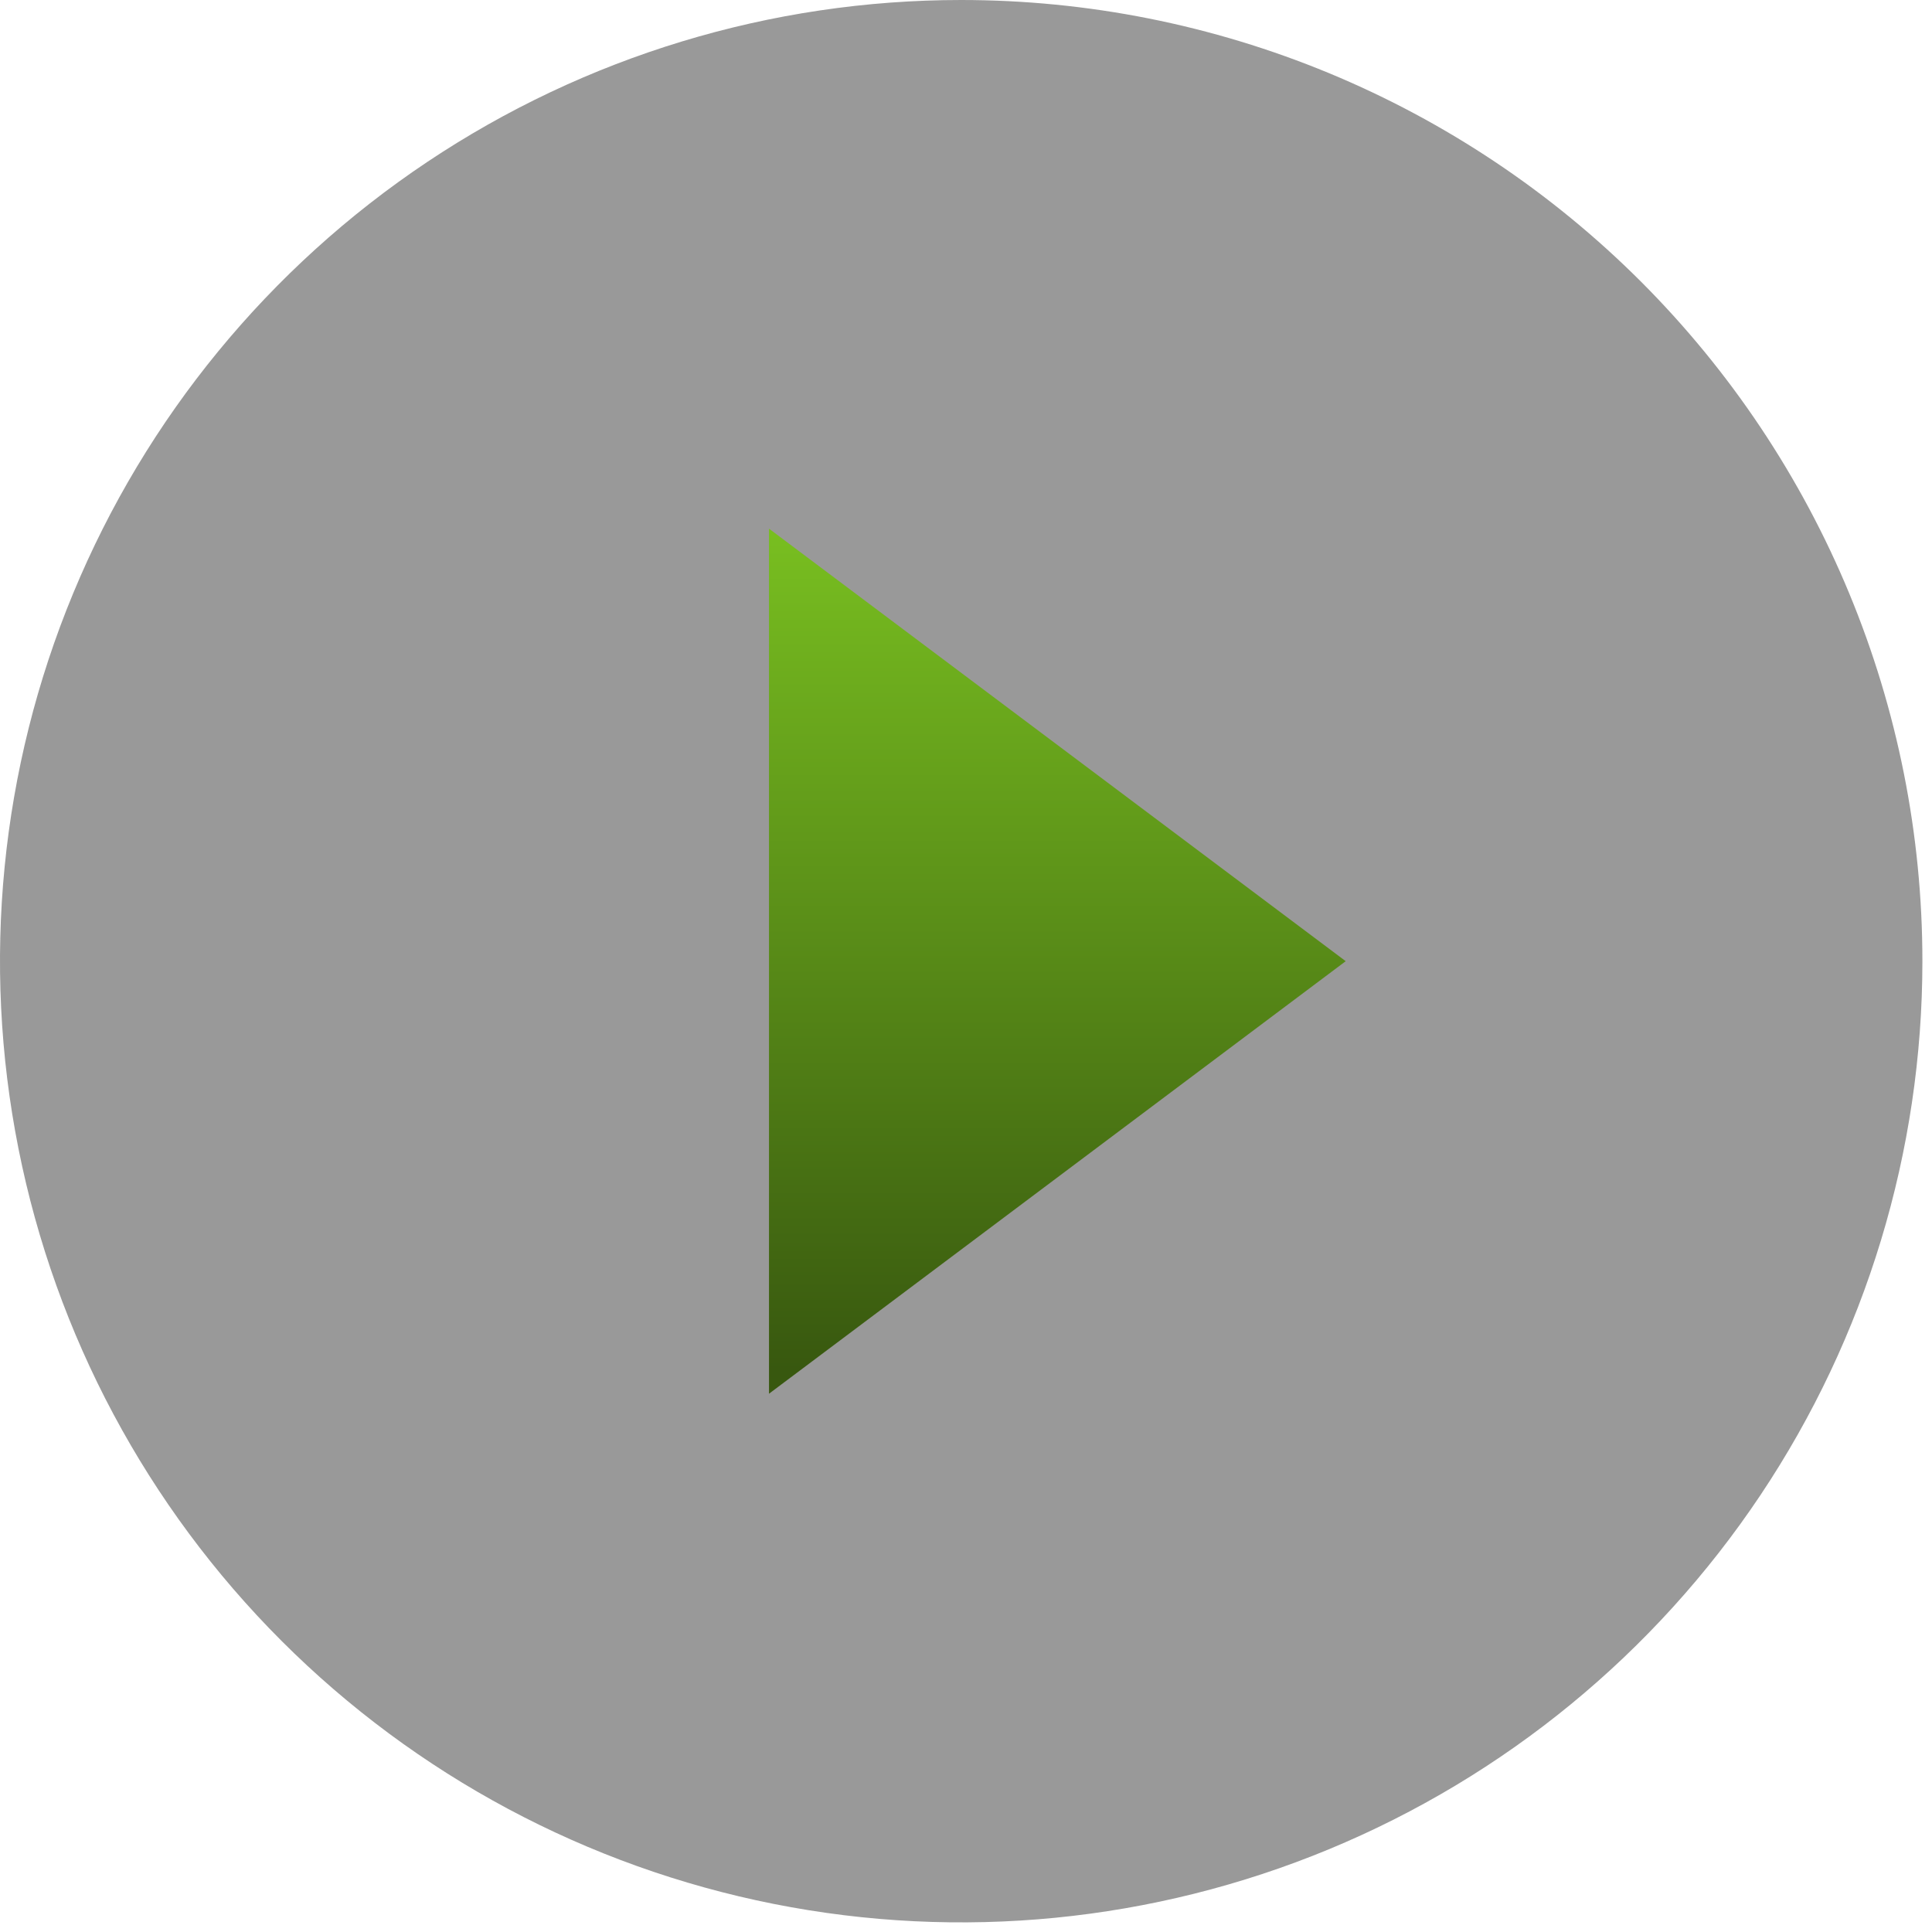
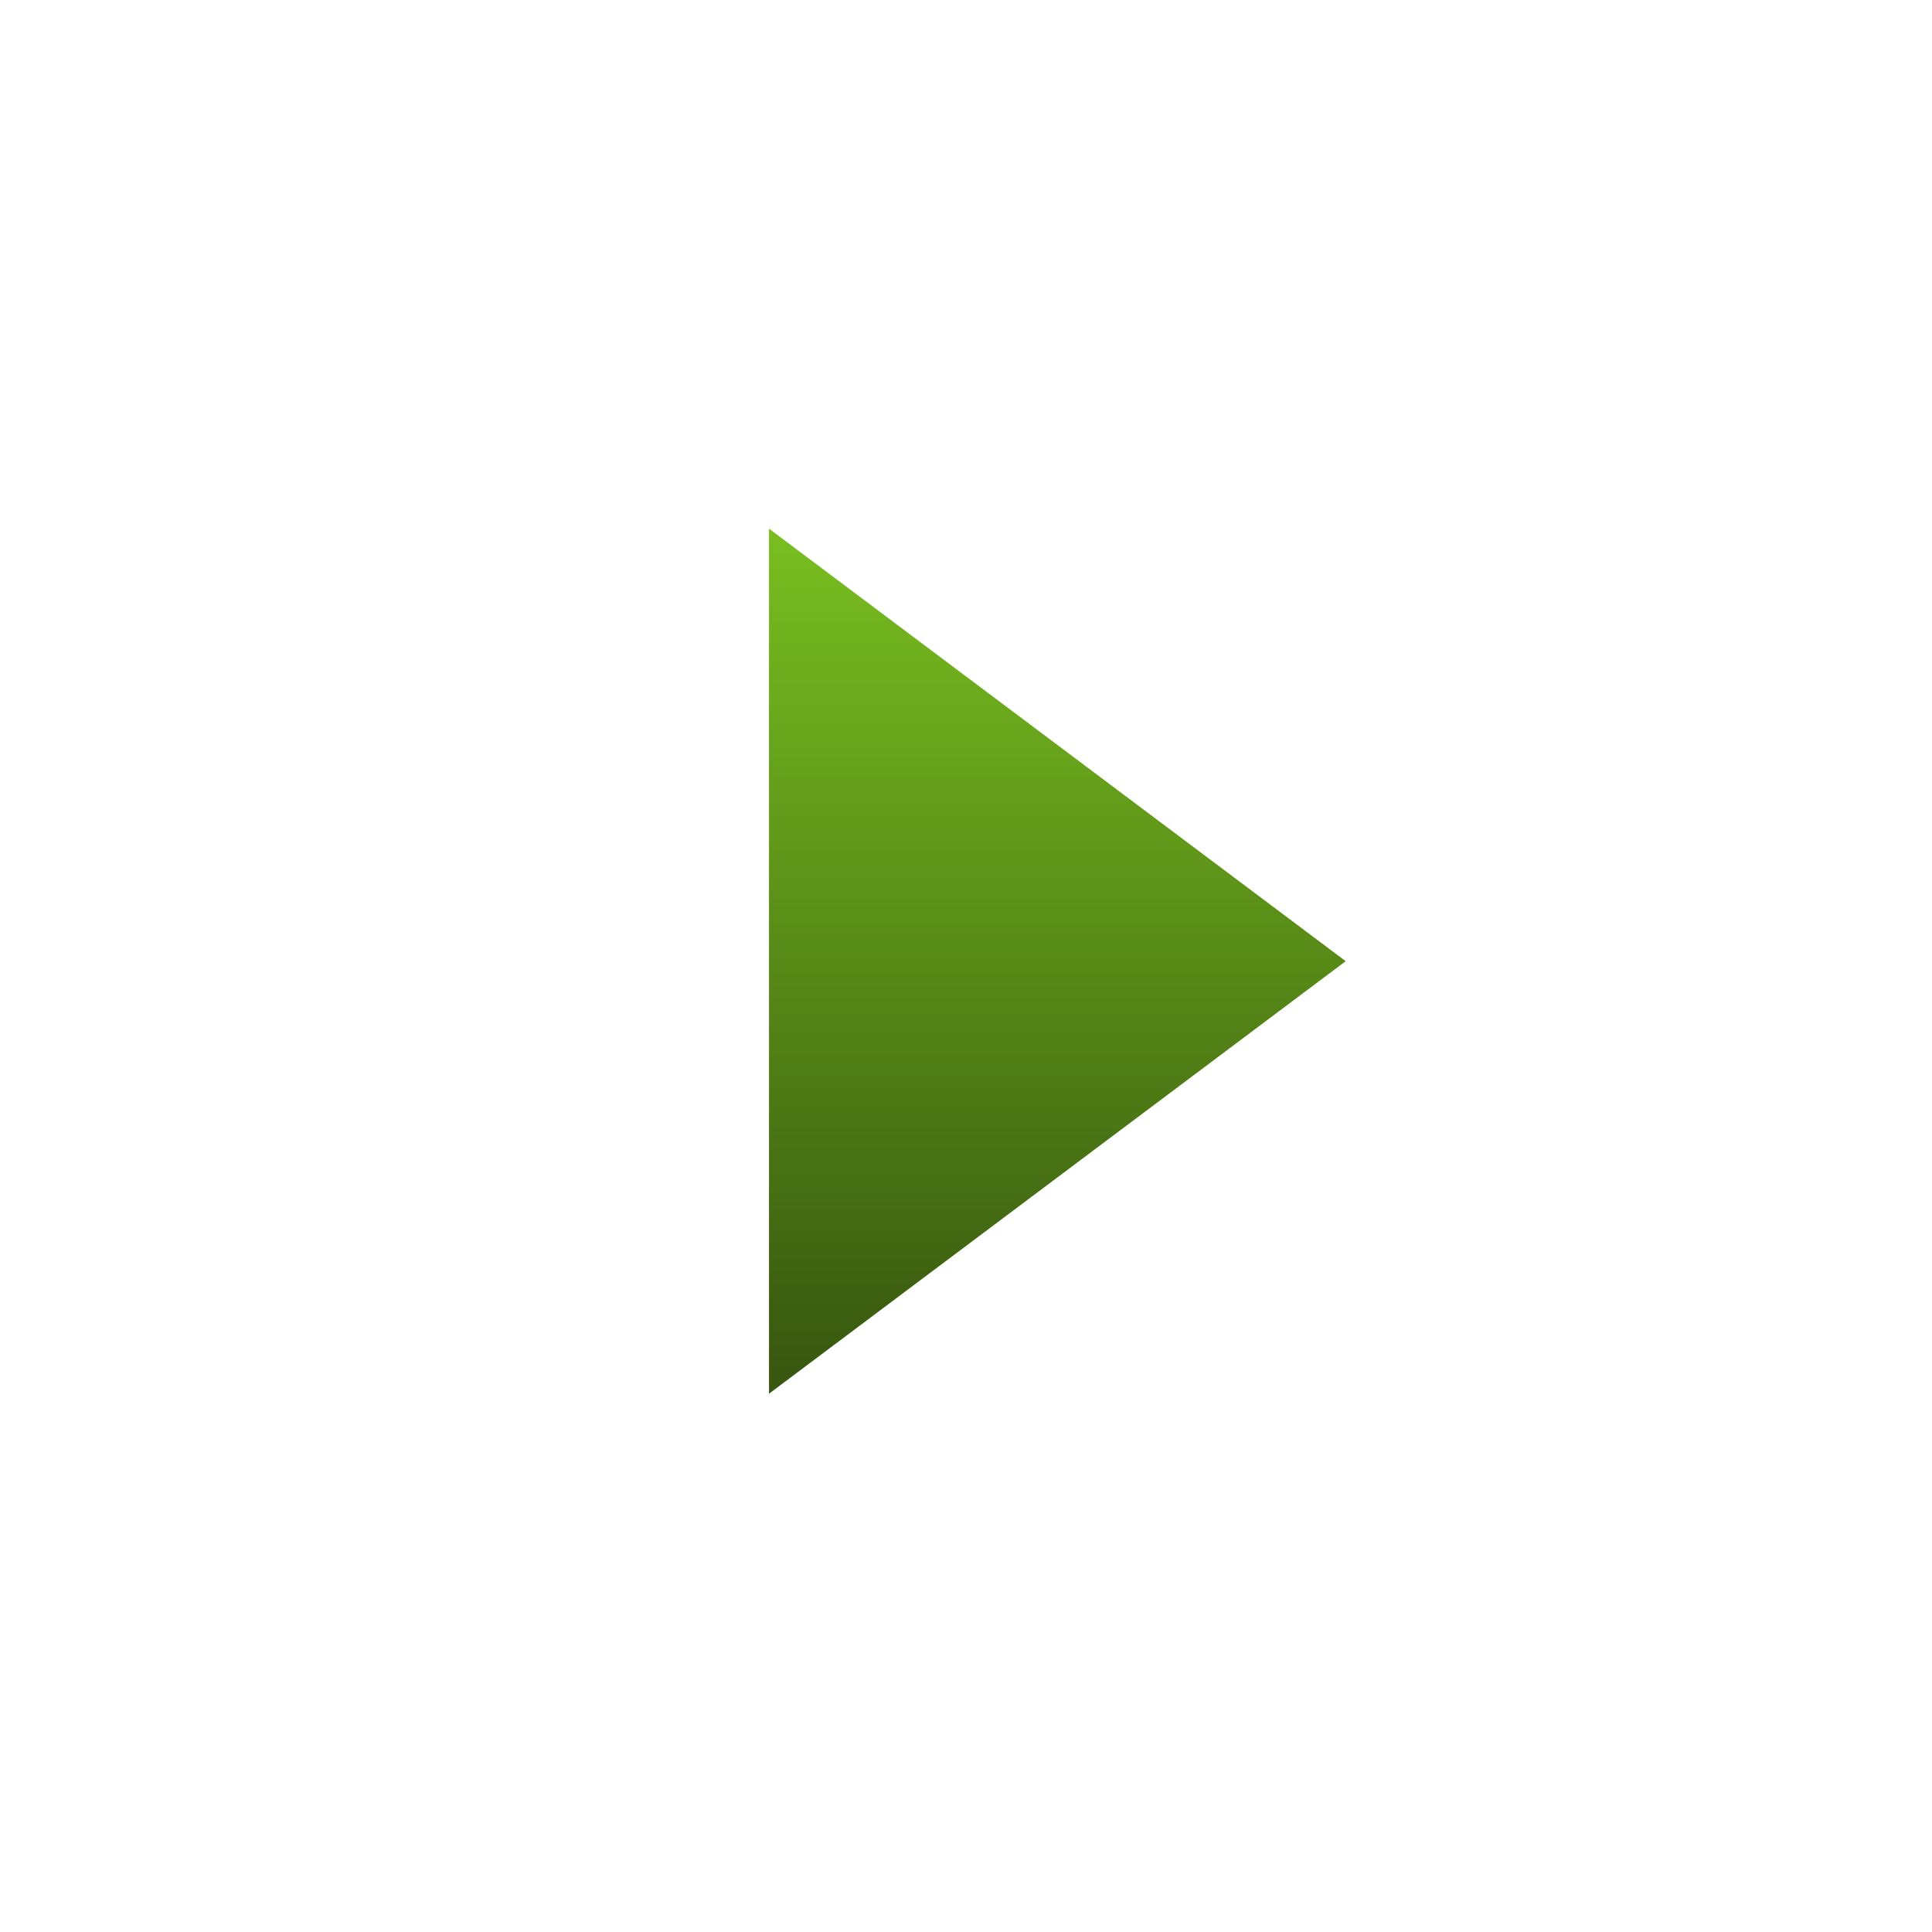
<svg xmlns="http://www.w3.org/2000/svg" width="67" height="67" viewBox="0 0 67 67" fill="none">
-   <path d="M33.333 0C26.741 0 20.296 1.955 14.814 5.618C9.333 9.28 5.06 14.486 2.537 20.577C0.014 26.668 -0.646 33.37 0.641 39.836C1.927 46.302 5.101 52.242 9.763 56.904C14.425 61.565 20.364 64.74 26.83 66.026C33.296 67.312 39.999 66.652 46.09 64.129C52.18 61.606 57.386 57.334 61.049 51.852C64.712 46.371 66.667 39.926 66.667 33.333C66.667 28.956 65.805 24.621 64.129 20.577C62.454 16.533 59.999 12.858 56.904 9.763C53.808 6.668 50.134 4.213 46.09 2.537C42.045 0.862 37.711 0 33.333 0Z" fill="black" fill-opacity="0.4" />
  <path d="M26.668 18.333V48.333L46.668 33.333L26.668 18.333Z" fill="url(#paint0_linear_2179_9725)" />
  <defs>
    <linearGradient id="paint0_linear_2179_9725" x1="27.001" y1="18.5" x2="27.001" y2="47.5" gradientUnits="userSpaceOnUse">
      <stop stop-color="#78BE20" />
      <stop offset="1" stop-color="#38580F" />
    </linearGradient>
  </defs>
</svg>